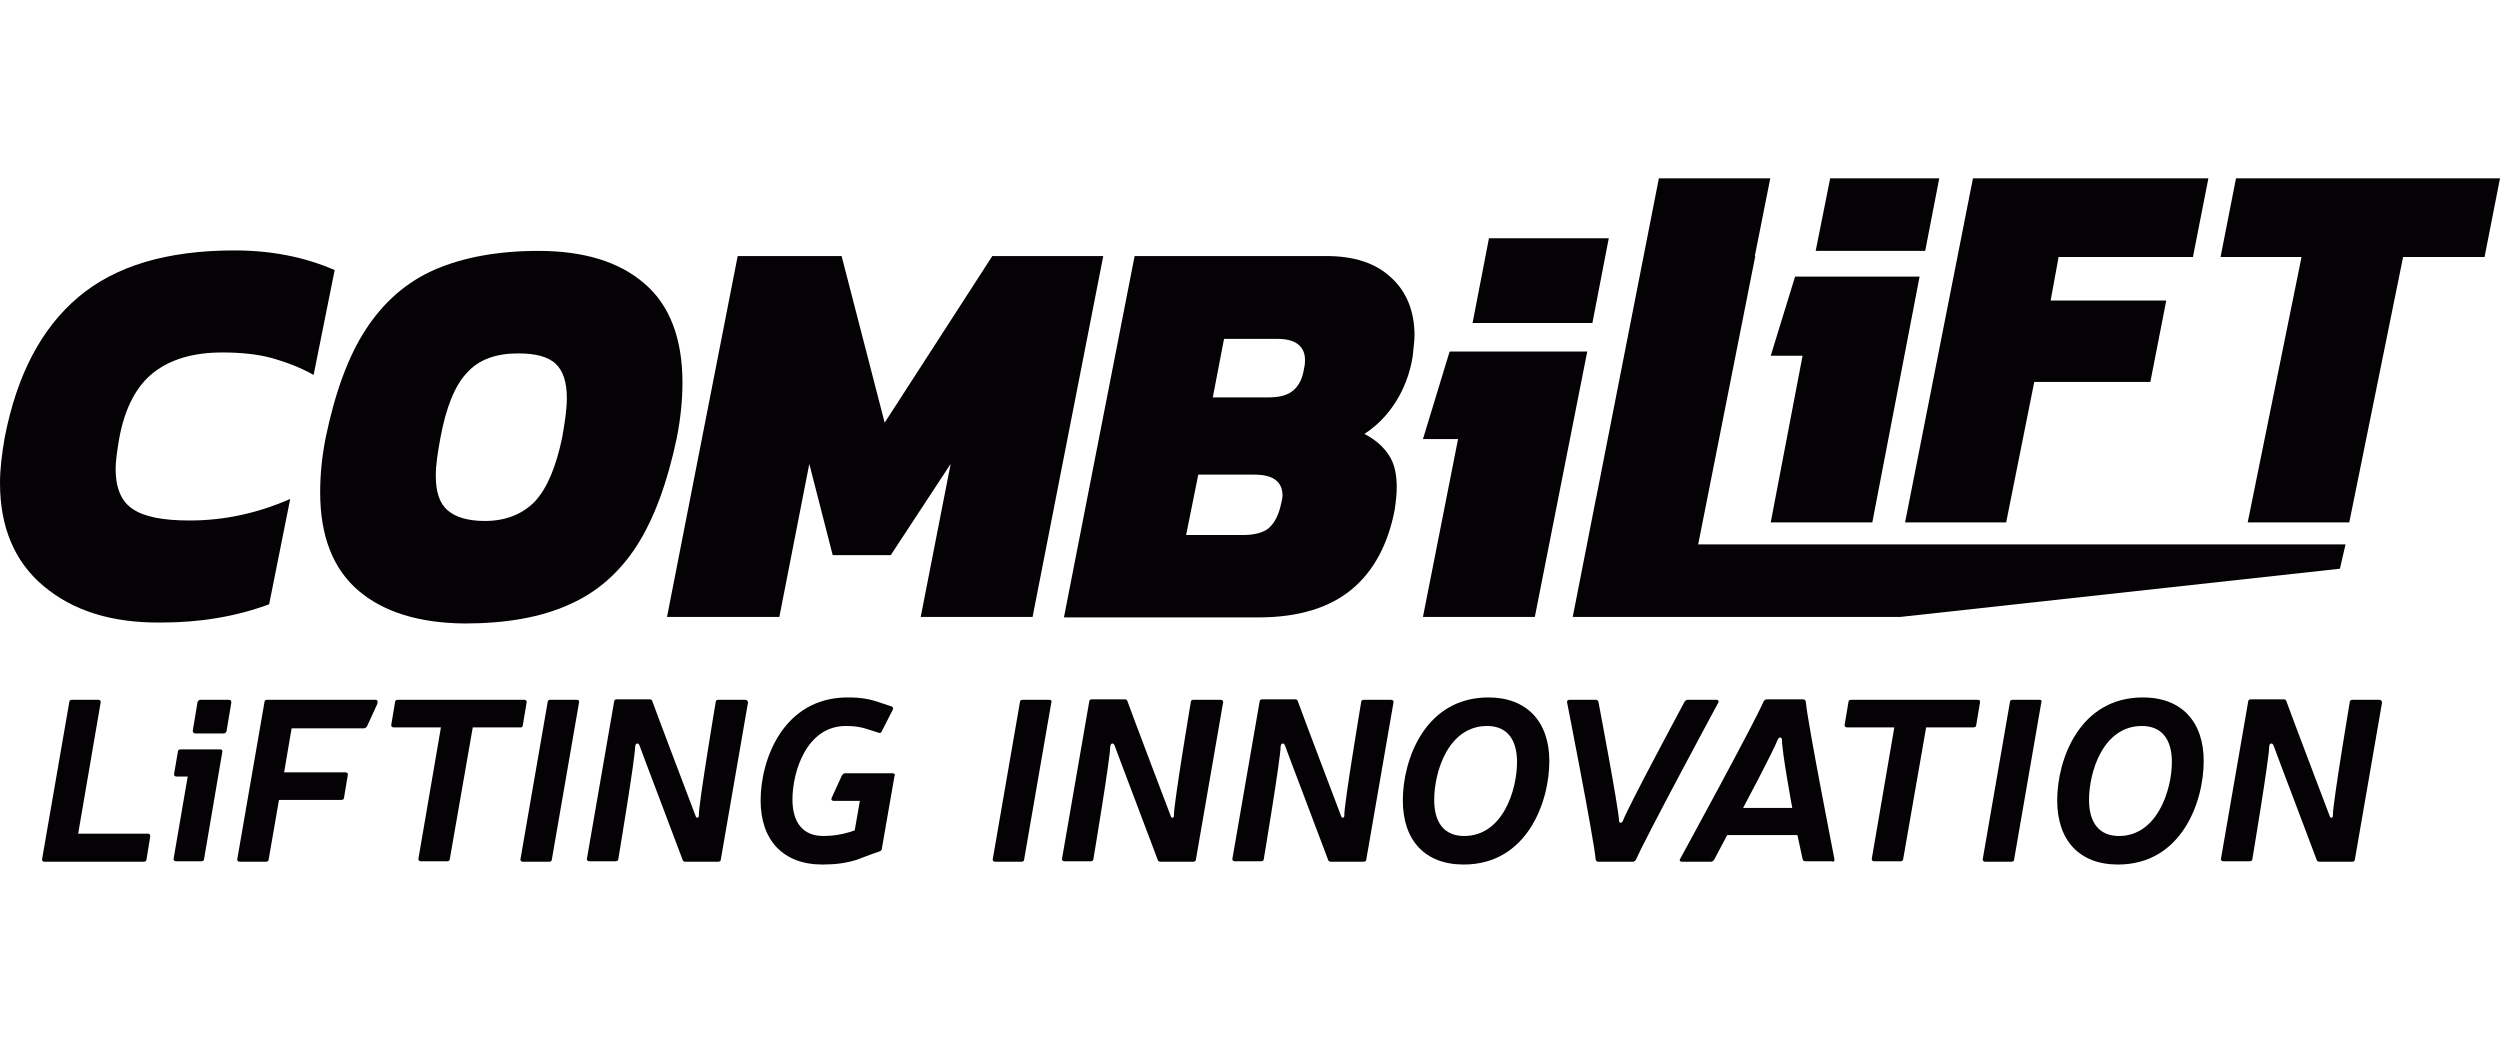
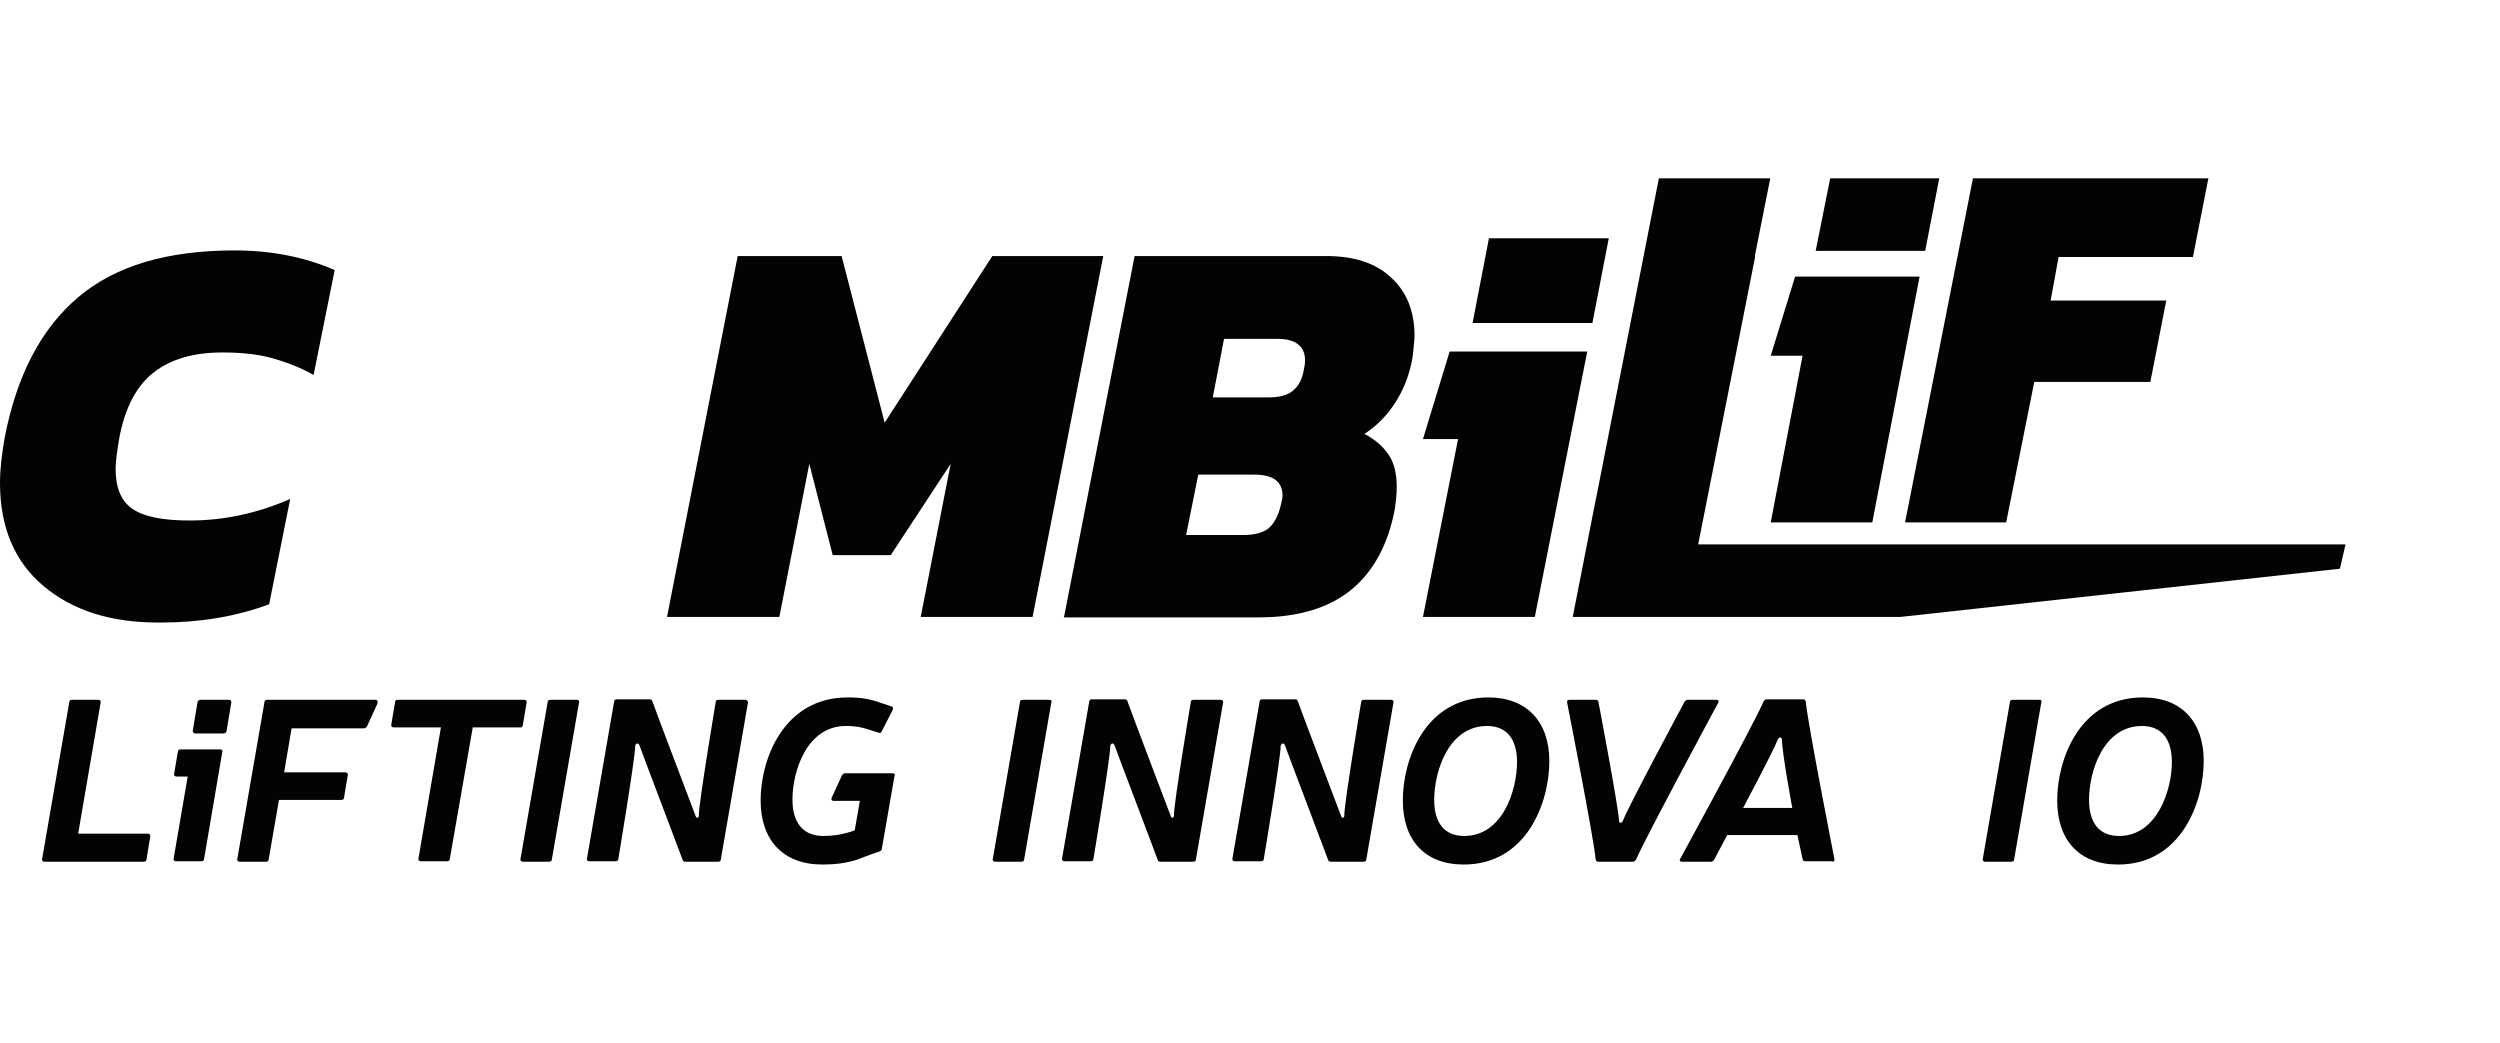
<svg xmlns="http://www.w3.org/2000/svg" xmlns:xlink="http://www.w3.org/1999/xlink" version="1.1" x="0px" y="0px" viewBox="0 0 534.1 222.9" style="enable-background:new 0 0 534.1 222.9;" xml:space="preserve">
  <style type="text/css"> .st0{fill:#040204;} .st1{display:none;} .st2{display:inline;} .st3{display:none;fill:#040204;} .st4{fill:none;} .st5{clip-path:url(#SVGID_00000088102141802680826310000005927476289720377275_);fill-rule:evenodd;clip-rule:evenodd;fill:#231F20;} .st6{fill-rule:evenodd;clip-rule:evenodd;fill:#040204;} </style>
  <g id="layer">
    <g>
      <path class="st0" d="M9.3,125.2c-6.2-5.2-9.3-12.6-9.3-22c0-3,0.4-6.2,1-9.7c2.6-13.4,7.8-23.3,15.7-30s19-10,33.4-10 c7.8,0,15,1.4,21.4,4.2l-4.5,22.4c-3-1.7-6.1-2.8-8.9-3.6c-2.9-0.8-6.5-1.2-10.6-1.2c-6.1,0-11,1.4-14.7,4.3 c-3.6,2.8-6.1,7.5-7.3,13.9c-0.5,2.9-0.8,5.2-0.8,6.7c0,4,1.2,6.9,3.6,8.5c2.4,1.7,6.5,2.5,12.2,2.5c7.3,0,14.4-1.5,21.5-4.6 l-4.5,22.5c-7.3,2.7-15,3.9-23.1,3.9C23.9,133.1,15.6,130.5,9.3,125.2" />
-       <path class="st0" d="M76.6,126.2c-5.4-4.6-8.2-11.6-8.2-21c0-3.9,0.4-7.8,1.2-11.8c2-9.6,4.8-17.3,8.6-23.1 c3.8-5.8,8.7-10.1,14.7-12.7s13.4-4,22.1-4c9.7,0,17.3,2.3,22.7,7c5.4,4.6,8.1,11.8,8.1,21.1c0,3.8-0.4,7.7-1.2,11.8 c-2,9.5-4.8,17.2-8.5,23s-8.6,10.1-14.6,12.7c-6,2.7-13.4,4-22.3,4C89.6,133.1,82,130.8,76.6,126.2 M114.3,107.1 c2.6-2.8,4.5-7.4,5.8-13.6c0.6-3.4,1-6.1,1-8.4c0-3.5-0.8-5.9-2.4-7.4c-1.6-1.5-4.3-2.2-8-2.2c-4.7,0-8.4,1.3-10.9,4.1 c-2.6,2.7-4.5,7.4-5.7,13.9c-0.6,3.2-1,5.9-1,8.1c0,3.5,0.8,5.9,2.5,7.4c1.7,1.5,4.4,2.3,8,2.3 C108.1,111.3,111.7,109.8,114.3,107.1" />
      <polygon class="st0" points="157.6,54.7 179.8,54.7 189,90.3 212,54.7 235.7,54.7 220.6,131.8 196.7,131.8 203.1,99.1 190.3,118.6 177.9,118.6 172.9,99.1 166.5,131.8 142.5,131.8 " />
      <path class="st0" d="M242.4,54.7h40.9c6,0,10.6,1.5,13.9,4.6c3.3,3,5,7.2,5,12.4c0,1-0.2,2.5-0.4,4.5c-0.6,3.7-1.9,7-3.7,9.8 c-1.8,2.8-4,5-6.6,6.7c2.3,1.2,4,2.7,5.2,4.5c1.2,1.8,1.7,4.1,1.7,6.9c0,1.6-0.2,3.1-0.4,4.6c-1.4,7.5-4.5,13.3-9.2,17.2 c-4.7,3.9-11.3,6-19.9,6h-41.6L242.4,54.7z M265.6,114.3c2.4,0,4.3-0.5,5.5-1.5c1.2-1.1,2.1-2.8,2.6-5.2c0.2-0.8,0.3-1.3,0.3-1.7 c0-3-2-4.5-6-4.5h-12l-2.6,12.9H265.6z M271,84.9c2.4,0,4.2-0.5,5.3-1.5c1.2-1,2-2.6,2.3-4.7c0.2-0.8,0.2-1.4,0.2-1.8 c0-2.9-2-4.5-5.8-4.5h-11.5l-2.4,12.5H271z" />
      <path class="st0" d="M311.5,93.8H304l5.7-18.7h29.4l-11.2,56.7H304L311.5,93.8z M318.1,50.9h25.6L340.2,69h-25.6L318.1,50.9z" />
      <polygon class="st0" points="375,54.7 374.9,54.7 378.2,38.1 354.4,38.1 341,106.4 341,106.3 336,131.8 406,131.8 499.9,121.5 501.1,116.3 362.8,116.3 " />
-       <polygon class="st0" points="477.7,38.1 474.4,54.9 491.7,54.9 480.2,111.6 501.9,111.6 513.4,54.9 530.8,54.9 534.1,38.1 " />
      <polygon class="st0" points="400,111.6 410.1,59.1 383.5,59.1 378.3,76 385.1,76 378.3,111.6 " />
      <polygon class="st0" points="411.3,53.6 414.3,38.1 391,38.1 387.9,53.6 " />
      <polygon class="st0" points="428.6,111.6 434.6,81.6 459.4,81.6 462.8,64.2 438.1,64.2 439.8,54.9 468.5,54.9 471.8,38.1 421.5,38.1 407,111.6 " />
      <path class="st0" d="M123.2,149.5h-5.6c-0.4,0-0.6,0.2-0.6,0.5l-5.8,33.5c-0.1,0.4,0.2,0.6,0.5,0.6h5.6c0.4,0,0.6-0.2,0.6-0.5 l5.8-33.5C123.8,149.7,123.6,149.5,123.2,149.5 M111.7,154.9l0.8-4.8c0.1-0.4-0.2-0.6-0.5-0.6H85c-0.4,0-0.6,0.2-0.6,0.5l-0.8,4.8 c-0.1,0.4,0.2,0.6,0.5,0.6h10.1l-4.8,28c-0.1,0.4,0.2,0.6,0.5,0.6h5.6c0.4,0,0.6-0.2,0.6-0.5l4.9-28.1h10.1 C111.4,155.5,111.7,155.2,111.7,154.9 M48.9,149.5h-6c-0.4,0-0.6,0.2-0.7,0.5l-1,6c-0.1,0.4,0.2,0.7,0.5,0.7h6 c0.4,0,0.6-0.2,0.7-0.5l1-6C49.5,149.8,49.3,149.5,48.9,149.5 M47.1,160.1h-8.5c-0.4,0-0.6,0.2-0.6,0.5l-0.8,4.7 c-0.1,0.4,0.2,0.6,0.5,0.6h2.4l-3,17.5c-0.1,0.4,0.2,0.6,0.5,0.6H43c0.4,0,0.6-0.2,0.6-0.5l3.9-22.9 C47.6,160.4,47.4,160.1,47.1,160.1 M159.2,149.5h-5.7c-0.4,0-0.6,0.2-0.6,0.5c0,0-3.6,21.5-3.6,24.1c0.1,0.6-0.5,0.9-0.7,0.2 c0,0-8.7-22.9-9.2-24.4c-0.1-0.4-0.3-0.5-0.7-0.5h-6.9c-0.4,0-0.6,0.2-0.6,0.5l-5.8,33.5c-0.1,0.4,0.2,0.6,0.5,0.6h5.6 c0.4,0,0.6-0.2,0.6-0.5c0,0,3.6-21.5,3.6-24.1c0.1-0.6,0.6-0.8,0.9-0.2c0.4,1.2,8.6,22.7,9.2,24.4c0.1,0.4,0.3,0.5,0.7,0.5h6.9 c0.4,0,0.6-0.2,0.6-0.5l5.8-33.5C159.8,149.7,159.5,149.5,159.2,149.5 M80.2,149.5H57.1c-0.4,0-0.6,0.2-0.6,0.5l-5.8,33.5 c-0.1,0.4,0.2,0.6,0.5,0.6h5.6c0.4,0,0.6-0.2,0.6-0.5l2.2-12.7h13.3c0.4,0,0.6-0.2,0.6-0.5l0.8-4.8c0.1-0.4-0.2-0.6-0.5-0.6H60.7 l1.6-9.4h15.4c0.4,0,0.5-0.2,0.7-0.4l2.2-4.8C80.8,149.8,80.6,149.5,80.2,149.5 M31.6,178.1H16.7l4.8-28c0.1-0.4-0.2-0.6-0.5-0.6 h-5.6c-0.4,0-0.6,0.2-0.6,0.5L9,183.5c-0.1,0.4,0.2,0.6,0.5,0.6h21.2c0.4,0,0.6-0.2,0.6-0.5l0.8-4.9 C32.1,178.4,32,178.1,31.6,178.1 M190.7,165.2h-10.1c-0.4,0-0.5,0.2-0.7,0.4l-2.2,4.8c-0.2,0.4,0,0.7,0.4,0.7h5.6l-1.1,6.3 l-1.2,0.4c-1.7,0.5-3.4,0.8-5.5,0.8c-4.3,0-6.6-2.8-6.6-7.8c0-5.9,3-15.7,11.4-15.7c1.9,0,3.3,0.2,5,0.8l1.9,0.6 c0.4,0.2,0.6,0.1,0.8-0.3l2.3-4.5c0.2-0.4,0.1-0.7-0.3-0.8l-2.1-0.7c-2.5-0.9-4.4-1.2-7.2-1.2c-13.7,0-18.6,13.2-18.6,22 c0,8.5,4.8,13.7,13.2,13.7c2.8,0,5-0.3,7.3-1l2.9-1.1l2-0.7c0.3-0.1,0.5-0.3,0.5-0.6l2.7-15.5 C191.3,165.5,191.1,165.2,190.7,165.2" />
      <path class="st0" d="M391.9,183.5c0,0-5.7-29-6.1-33.5c0-0.4-0.3-0.6-0.6-0.6h-7.7c-0.4,0-0.5,0.2-0.7,0.4 c-1.9,4.5-17.8,33.6-17.8,33.6c-0.3,0.4-0.1,0.7,0.4,0.7h6.1c0.4,0,0.5-0.2,0.7-0.4l2.8-5.3h15l1.1,5.1c0.1,0.4,0.3,0.5,0.6,0.5 h5.6C391.8,184.2,392,183.9,391.9,183.5 M372.4,172.6c0,0,6.3-11.8,7.4-14.6c0.3-0.6,0.8-0.6,0.9,0c0,2.8,2.2,14.6,2.2,14.6H372.4 z" />
      <path class="st0" d="M457.8,149c-13.5,0-18.3,13.2-18.3,22c0,8.5,4.7,13.7,13,13.7c13.5,0,18.3-13.3,18.3-22.1 C470.8,154.2,466.1,149,457.8,149 M452.7,178.6c-4.2,0-6.4-2.8-6.4-7.7c0-6,3-15.8,11.3-15.8c4.2,0,6.4,2.8,6.4,7.7 C464,168.7,460.9,178.6,452.7,178.6" />
-       <path class="st0" d="M422.5,149.5h-27c-0.4,0-0.6,0.2-0.6,0.5l-0.8,4.8c-0.1,0.4,0.2,0.6,0.5,0.6h10.1l-4.8,28 c-0.1,0.4,0.2,0.6,0.5,0.6h5.6c0.4,0,0.6-0.2,0.6-0.5l4.9-28.1h10.1c0.4,0,0.6-0.2,0.6-0.5l0.8-4.8 C423.1,149.7,422.9,149.5,422.5,149.5" />
      <path class="st0" d="M435.6,149.5H430c-0.4,0-0.6,0.2-0.6,0.5l-5.8,33.5c-0.1,0.4,0.2,0.6,0.5,0.6h5.6c0.4,0,0.6-0.2,0.6-0.5 l5.8-33.5C436.3,149.7,436.1,149.5,435.6,149.5" />
-       <path class="st0" d="M508.3,149.5h-5.7c-0.4,0-0.6,0.2-0.6,0.5c0,0-3.6,21.5-3.6,24.1c0.1,0.6-0.5,0.9-0.7,0.2 c0,0-8.7-22.9-9.2-24.4c-0.1-0.4-0.3-0.5-0.7-0.5h-6.9c-0.4,0-0.6,0.2-0.6,0.5l-5.8,33.5c-0.1,0.4,0.2,0.6,0.5,0.6h5.6 c0.4,0,0.6-0.2,0.6-0.5c0,0,3.6-21.5,3.6-24.1c0.1-0.6,0.6-0.8,0.9-0.2c0.4,1.2,8.6,22.7,9.2,24.4c0.1,0.4,0.3,0.5,0.7,0.5h6.9 c0.4,0,0.6-0.2,0.6-0.5l5.8-33.5C508.9,149.7,508.6,149.5,508.3,149.5" />
      <path class="st0" d="M224.1,149.5h-5.6c-0.4,0-0.6,0.2-0.6,0.5l-5.8,33.5c-0.1,0.4,0.2,0.6,0.5,0.6h5.6c0.4,0,0.6-0.2,0.6-0.5 l5.8-33.5C224.8,149.7,224.5,149.5,224.1,149.5" />
      <path class="st0" d="M260.7,149.5H255c-0.4,0-0.6,0.2-0.6,0.5c0,0-3.6,21.5-3.6,24.1c0.1,0.6-0.5,0.9-0.7,0.2 c0,0-8.7-22.9-9.2-24.4c-0.1-0.4-0.3-0.5-0.7-0.5h-6.9c-0.4,0-0.6,0.2-0.6,0.5l-5.8,33.5c-0.1,0.4,0.2,0.6,0.5,0.6h5.6 c0.4,0,0.6-0.2,0.6-0.5c0,0,3.6-21.5,3.6-24.1c0.1-0.6,0.6-0.8,0.9-0.2c0.4,1.2,8.6,22.7,9.2,24.4c0.1,0.4,0.3,0.5,0.7,0.5h6.9 c0.4,0,0.6-0.2,0.6-0.5l5.8-33.5C261.4,149.7,261.1,149.5,260.7,149.5" />
      <path class="st0" d="M318,149c-13.5,0-18.3,13.2-18.3,22c0,8.5,4.7,13.7,13,13.7c13.5,0,18.3-13.3,18.3-22.1 C331,154.2,326.2,149,318,149 M312.8,178.6c-4.2,0-6.4-2.8-6.4-7.7c0-6,3-15.8,11.3-15.8c4.2,0,6.4,2.8,6.4,7.7 C324.1,168.7,321.1,178.6,312.8,178.6" />
      <path class="st0" d="M366.7,149.5h-6.1c-0.4,0-0.5,0.2-0.7,0.4c0,0-12.2,22.7-13.2,25.5c-0.2,0.5-0.8,0.5-0.8,0 c-0.1-2.8-4.4-25.4-4.4-25.4c-0.1-0.4-0.3-0.5-0.6-0.5h-5.6c-0.4,0-0.6,0.3-0.5,0.6c0,0,5.7,29,6.1,33.5c0.1,0.4,0.3,0.5,0.6,0.5 h7.3c0.4,0,0.5-0.2,0.7-0.4c1.9-4.5,17.6-33.6,17.6-33.6C367.3,149.8,367.1,149.5,366.7,149.5" />
      <path class="st0" d="M297.1,149.5h-5.7c-0.4,0-0.6,0.2-0.6,0.5c0,0-3.6,21.5-3.6,24.1c0.1,0.6-0.5,0.9-0.7,0.2 c0,0-8.7-22.9-9.2-24.4c-0.1-0.4-0.3-0.5-0.7-0.5h-6.9c-0.4,0-0.6,0.2-0.6,0.5l-5.8,33.5c-0.1,0.4,0.2,0.6,0.5,0.6h5.6 c0.4,0,0.6-0.2,0.6-0.5c0,0,3.6-21.5,3.6-24.1c0.1-0.6,0.6-0.8,0.9-0.2c0.4,1.2,8.6,22.7,9.2,24.4c0.1,0.4,0.3,0.5,0.7,0.5h6.9 c0.4,0,0.6-0.2,0.6-0.5l5.8-33.5C297.8,149.7,297.5,149.5,297.1,149.5" />
    </g>
  </g>
  <g id="Layer_1" class="st1">
    <g id="_x36_bnASx.tif" class="st2">
      <g>
        <path class="st3" d="M489.4,121.6c0,33.8,0,67.7,0,101.5c-149,0-298,0-446.9,0c0-74.4,0-148.8,0-223.1c38.9,0,77.8,0,116.8,0 c-1.2,6.1-2.4,12.2-3.6,18.4c9.2,0,18,0,27,0c1.2-6.2,2.4-12.3,3.7-18.4c101,0,202,0,303.1,0c0,37.5,0,74.9,0,112.4 c-0.2-0.5-0.5-1-0.6-1.6c-1.5-6.9-5.4-11.8-12-14.2c-2.9-1-6.1-1.6-9.1-1.7c-13.2-0.2-26.4-0.1-39.6-0.1c-0.2,0-0.4,0-0.7,0 c-0.9-0.1-1.2,0.2-1.3,1.2c-0.5,3-1.1,6-1.7,8.9c-1.1,5.3-2.1,10.5-3.2,15.8c-0.9,4.7-1.9,9.4-2.9,14.1c-1,5.2-2.1,10.3-3.1,15.5 c-0.9,4.7-1.9,9.5-2.9,14.2c-0.6,3.1-1.2,6.2-1.8,9.4c8.5,0,16.7,0,24.9,0c0.2-0.7,0.3-1.3,0.5-1.9c1.1-5.2,2.1-10.4,3.2-15.6 c0.3-1.3,0.3-3.1,1.1-3.6c0.9-0.6,2.6-0.2,4-0.2c0.1,0,0.2,0,0.3,0c0.7,0.5,1.5,0.8,2,1.5c0.8,1.1,1.3,2.4,1.9,3.7 c2.5,5.4,5,10.8,7.4,16.2c8.7,0,17.2,0,25.8,0c0.1-0.1,0.2-0.1,0.3-0.2c-0.1-0.2-0.2-0.3-0.3-0.5c-3.7-8.6-7.3-17.3-11-26 c0,0,0.2-0.1,0.4-0.3c0.3-0.2,0.5-0.4,0.8-0.5c7.7-4.4,13.1-10.6,15.6-19.2C488.3,125.5,488.8,123.5,489.4,121.6z M129.5,173.9 c8.5,0,17,0,25.6,0c0.6,0,1.4-0.5,1.7-1.1c2.2-3.8,4.3-7.6,6.4-11.5c1.1-2.1,2.4-3.7,5.1-3.1c0.8,0.2,1.8,0,2.6,0 c4.8,0,9.5,0,14.3,0c0.9,5.3,1.8,10.5,2.7,15.6c8.5,0,16.7,0,25.1,0c-4.4-26.4-8.7-52.6-13-78.9c-12.9,0-25.6,0-38.4,0 c-2,6.4-3.9,12.8-6,19.4c2.5,0,4.7,0,7,0c-1.4,2.6-2.7,4.9-4,7.2c-2.1,3.8-4.3,7.6-6.4,11.4c-2.1,3.8-4.3,7.5-6.4,11.3 c-2.2,3.9-4.4,7.7-6.6,11.6c-1.8,3.2-3.7,6.5-5.5,9.7c-1.5,2.6-2.9,5.3-4.3,8c-0.1,0.1-0.1,0.2-0.2,0.2 C129.4,173.9,129.5,173.9,129.5,173.9z M46.5,173.7c0.1,0.1,0.2,0.2,0.3,0.3c8.2,0,16.4,0,24.6,0c2.2-10.9,4.4-21.7,6.6-32.5 c0.5,0.9,0.9,1.8,1.1,2.7c1.3,5,2.5,10,3.7,14.9c0.2,1,0.6,1.4,1.8,1.4c3.6-0.1,7.3,0,10.9-0.1c0.5,0,1.2-0.4,1.5-0.8 c2.2-3.2,4.3-6.4,6.5-9.6c1.8-2.7,3.5-5.4,5.3-8c0.2,0.1,0.4,0.1,0.5,0.2c-2.1,10.6-4.2,21.1-6.3,31.7c8.4,0,16.8,0,25.1,0 c5.3-26.3,10.5-52.6,15.8-78.8c-0.3-0.1-0.5-0.1-0.6-0.1c-7.7,0-15.5,0-23.2,0c-0.5,0-1.3,0.4-1.6,0.9 c-5.3,7.9-10.6,15.9-15.9,23.9c-2.4,3.7-4.9,7.4-7.4,11.3c-0.2-0.6-0.4-1-0.5-1.4c-3-11.1-6-22.3-8.9-33.4 c-0.3-1-0.6-1.3-1.6-1.3c-4.2,0.1-8.4,0-12.5,0c-3.2,0-6.4,0-9.5,0c-0.6,2.8-1.1,5.5-1.7,8.2c-1,5.2-2.1,10.4-3.1,15.6 c-1.1,5.3-2.2,10.5-3.2,15.8c-1,5.2-2,10.3-3.1,15.5c-0.9,4.7-1.9,9.4-2.8,14.1C47.6,167.3,47.1,170.5,46.5,173.7z M93.9,23 C82.6,43,71.5,62.8,60.3,82.7c0.6,0.1,0.7,0.2,0.9,0.2c8.4,0,16.7,0,25.1,0c0.6,0,1.3-0.5,1.6-1c2.8-4.8,5.4-9.7,8.1-14.5 c6.8,0,13.5,0,20.3,0c0.2,1.1,0.3,2.1,0.5,3.1c0.6,3.6,1.4,7.1,1.9,10.7c0.2,1.4,0.6,1.8,2,1.8c7.4-0.1,14.7,0,22.1,0 c0.4,0,0.8-0.1,1.4-0.1c-4.3-26.3-8.7-52.5-13-78.8c-13,0-26,0-39,0c-2,6.4-3.9,12.6-5.9,19.1C88.9,23,91.3,23,93.9,23z M367.4,33.3c-9.7,0-19.2,0-28.9,0c0.6-2.9,1.3-5.6,1.7-8.3c0.2-1.2,0.6-1.6,1.8-1.6c10,0,20,0,30,0c0.6,0,1.2,0,1.7,0 c1.3-6.6,2.5-13,3.8-19.5c-19.6,0-39,0-58.3,0c-5.3,26.3-10.5,52.6-15.8,78.9c19.7,0,39.1,0,58.4,0c1.3-6.5,2.5-12.9,3.8-19.5 c-11,0-22,0-33.2,0c0.6-2.8,1.5-5.4,1.7-8c0.2-1.8,0.9-1.8,2.3-1.8c8.5,0,17,0,25.6,0c1,0,1.5-0.1,1.7-1.4 c0.5-3.1,1.3-6.1,1.9-9.1C366.2,39.9,366.8,36.7,367.4,33.3z M404.8,173.9c1.3-6.5,2.5-13,3.9-19.6c-11.1,0-22,0-33.2,0 c0.7-3.3,1.3-6.4,2-9.8c9.6,0,19.3,0,29,0c1.3-6.8,2.6-13.3,4-20.1c-9.7,0-19.2,0-28.9,0c0.7-3.2,1.2-6.2,2-9.1 c0.1-0.4,0.9-0.8,1.4-0.8c3.6-0.1,7.3,0,10.9,0c7,0,14,0,21.1,0c1.3-6.5,2.6-12.9,3.8-19.4c-19.7,0-39.1,0-58.4,0 c-5.3,26.3-10.5,52.6-15.8,78.9C366.1,173.9,385.4,173.9,404.8,173.9z M285.3,97.1c-4.9-1-9.6-2.2-14.3-2.8 c-4.3-0.5-8.7-0.3-13.1-0.4c-5.1-0.1-10,0.8-14.8,2.3c-5.3,1.6-9.6,4.5-12.9,9c-2.5,3.4-4,7.3-5,11.5c-1,3.9-1.5,7.8-0.6,11.6 c1.3,5.4,4.8,9.3,9.8,11.6c4.9,2.3,10.1,4.2,15.1,6.3c1.5,0.6,3.1,1.3,3.4,3.1c0.4,2.1-0.7,3.8-2.6,4.6c-2,0.8-4.2,1.4-6.3,1.5 c-6.3,0.4-12.3-1.1-18.1-3.3c-2.1-0.8-4.2-1.8-6.4-2.7c-1.4,6.7-2.8,13.3-4.1,19.9c-0.1,0.3,0.3,0.8,0.6,1 c1.1,0.6,2.3,1.2,3.5,1.7c5.8,2.1,12,3,18.1,3.2c4.1,0.2,8.3-0.2,12.4-0.6c5.7-0.5,11.1-2.1,16-5.1c4.8-3,8.6-7,10.7-12.2 c1.2-2.9,1.8-6,2.4-9.1c0.8-4.1,0.5-8.2-1.2-12.1c-2.9-6.6-8.9-9.4-15.3-11.5c-3.3-1.1-6.7-2.3-9.9-3.5c-1.2-0.5-2-1.4-1.9-2.9 c0-1.4,0.6-2.5,1.9-2.9c2.5-0.7,5-1.4,7.5-1.5c5.5-0.3,10.8,0.5,15.9,2.5c1.7,0.7,3.4,1.2,5.2,1.8 C282.5,111.1,283.9,104.3,285.3,97.1z M246.6,6.1c-4.4-0.8-8.7-1.7-13.1-2.4c-5.2-0.8-10.4-1.2-15.7-0.7c-4.2,0.4-8.3,0.9-12.4,2 c-5.5,1.6-10.4,4.2-13.6,8.9c-4.7,6.8-7.1,14.3-6,22.7c0.6,4.2,2.8,7.2,5.8,9.8c3.7,3.2,8.2,4.8,12.7,6.5c2.8,1,5.6,2.3,8.3,3.6 c1.3,0.6,1.8,1.8,1.4,3.5c-0.5,2.8-2.6,3.5-4.7,4.1c-3.1,0.8-6.3,1.1-9.5,0.4c-4.3-1-8.6-1.9-12.8-3c-2.2-0.6-4.2-1.7-6.3-2.6 c-0.2,0.7-0.4,1.2-0.5,1.7c-1.1,5.7-2.1,11.3-3.4,16.9c-0.4,1.8,0.3,2.4,1.4,2.8c5.3,2.4,11,3.5,16.8,3.9c5,0.3,10.1,0,15.1-0.3 c5.4-0.3,10.6-1.8,15.4-4.3c6.1-3.3,10.6-8.1,13-14.6c1-2.7,1.3-5.6,1.8-8.5c0.9-4.5,0.1-8.7-2.1-12.7c-2.7-4.9-7.3-7.4-12.3-9.3 c-3.8-1.4-7.7-2.7-11.5-4c-1.6-0.5-2.6-1.5-2.5-3.3c0-1.9,1.2-2.8,2.7-3.3c4.3-1.4,8.6-1.1,13.1-0.7c4.8,0.4,9.2,1.9,13.6,3.7 c0.4,0.2,0.8,0.2,1.2,0.2C243.9,20,245.2,13.3,246.6,6.1z M357.1,95c-21.8,0-43.5,0-65.2,0c-1.3,6.4-2.5,12.7-3.9,19.3 c6.9,0,13.4,0,20,0c-4,20-8,39.8-12,59.7c8.3,0,16.4,0,24.4,0c0.4,0,1-0.6,1.1-1c0.4-1.8,0.7-3.7,1-5.5 c1.2-5.8,2.4-11.5,3.5-17.3c1.3-6.3,2.5-12.6,3.7-18.9c1.1-5.6,2.3-11.2,3.4-16.9c0.7,0,1.3,0,1.9,0c5.6,0,11.2,0,16.8,0 c0.5,0,1.4-0.5,1.6-0.9c0.4-1.2,0.5-2.5,0.7-3.8C355.1,104.7,356.1,99.9,357.1,95z M281.6,3.9c-0.6,0-1.2,0-1.8,0 c-7,0-14.1,0-21.1,0c-1.6,0-2.6,0.2-2.5,2.1c0,0.7-0.4,1.3-0.5,2c-1.1,5.7-2.3,11.4-3.4,17.1c-1.1,5.8-2.2,11.5-3.4,17.3 c-1.2,5.7-2.3,11.5-3.5,17.2c-1.1,5.3-2.2,10.6-3.2,15.9c-0.5,2.4-0.9,4.8-1.3,7.2c19.2,0,38.2,0,57.1,0c1.3-6.7,2.6-13.3,4-20.2 c-10.8,0-21.3,0-32.1,0C273.7,43,277.6,23.5,281.6,3.9z M169.6,82.9c3.9-19.4,7.8-38.8,11.6-58.2c-10.4,0-20.6,0-30.9,0 c-2,6.4-3.9,12.8-6,19.4c2.9,0,5.4,0,7.8,0c-2.6,12.9-5.1,25.8-7.7,38.7C153.1,82.9,161.3,82.9,169.6,82.9z M472,214.1 c-0.3-0.5-0.6-0.8-0.7-1.2c-2.2-5.8-4.3-11.6-6.5-17.5c-1.4-3.7-1.4-3.7-5.3-3.7c-0.8,0-1.6-0.1-2.3,0c-0.4,0.1-1,0.4-1.1,0.7 c-0.7,3.8-1.4,7.5-2,11.3c-0.7,4.2-1.4,8.4-2.1,12.6c-0.3,1.9-0.6,3.8-0.9,5.9c2.2,0,4,0,6.1,0c1.1-7.3,2.3-14.7,3.5-22.3 c0.4,0.5,0.6,0.8,0.7,1c2.5,6.7,4.9,13.5,7.4,20.2c0.2,0.5,0.9,1.1,1.4,1.2c1.7,0.1,3.5,0.1,5.3,0c0.4,0,1-0.5,1.1-0.9 c0.7-4,1.3-7.9,2-11.9c0.7-4.3,1.5-8.5,2.3-12.8c0.3-1.6,0.5-3.2,0.8-5c-1.7,0-3.1,0.1-4.5,0c-1.3-0.1-1.9,0.2-1.8,1.7 c0.1,0.9-0.3,1.8-0.5,2.7c-0.5,3.2-1,6.3-1.4,9.5C472.8,208.4,472.4,211.2,472,214.1z M296.2,191.8c-1.9,0-3.4,0.1-4.9,0 c-1.1-0.1-1.4,0.4-1.5,1.4c-0.2,1.8-0.6,3.6-0.9,5.4c-0.5,3.2-0.9,6.3-1.4,9.5c-0.3,1.9-0.6,3.8-0.9,6.2 c-0.5-1.1-0.8-1.8-1.1-2.6c-2.4-6.3-4.7-12.5-7.1-18.8c-0.2-0.5-0.9-1-1.3-1c-1.7-0.1-3.5-0.1-5.3,0c-0.4,0-1,0.4-1.1,0.7 c-0.4,2-0.7,4.1-1,6.2c-0.6,3.5-1.1,7-1.7,10.4c-0.7,4-1.5,8-2.2,11.9c-0.2,0.9,0.1,1.5,1.2,1.4c1.5-0.1,3.1,0,4.8,0 c1.2-7.4,2.3-14.8,3.4-22.1c0.1,0,0.2,0,0.3-0.1c2.8,7.4,5.6,14.7,8.4,22.2c2.1,0,4.1,0,6.1,0c0.4,0,1-0.4,1-0.7 c0.6-3.4,1.1-6.8,1.7-10.2c0.6-3.5,1.3-7.1,1.9-10.6C295.2,198,295.7,195,296.2,191.8z M254.6,213.9c-0.2-0.3-0.4-0.6-0.5-0.9 c-2.5-6.7-5.1-13.3-7.6-20c-0.3-0.9-0.8-1.4-1.9-1.3c-1.5,0.1-3,0.1-4.4,0c-1-0.1-1.4,0.4-1.6,1.4c-0.3,2.3-0.8,4.6-1.2,6.9 c-0.6,3.4-1.2,6.7-1.8,10.1c-0.6,3.6-1.2,7.2-1.9,10.7c-0.2,1.2,0,1.7,1.2,1.6c0.5,0,1,0,1.5,0c2.9,0,3.1,0,3.6-2.7 c0.7-3.8,1.2-7.6,1.8-11.5c0.4-2.6,0.8-5.3,1.2-8.2c0.3,0.5,0.5,0.6,0.6,0.9c0.8,2,1.5,3.9,2.3,5.9c1.8,4.7,3.6,9.4,5.3,14.2 c0.4,1.1,0.9,1.6,2.2,1.5c1.5-0.1,3,0,4.4-0.1c0.4,0,1.2-0.5,1.2-0.9c0.6-3.1,1.1-6.2,1.7-9.3c0.9-4.8,1.7-9.6,2.6-14.4 c0.3-1.9,0.5-3.9,0.8-5.9c-2.2,0-4.1,0-6.1,0C256.9,199.2,255.8,206.5,254.6,213.9z M165.6,214.3c-0.3-0.5-0.4-0.7-0.5-0.9 c-2.6-6.8-5.2-13.7-7.9-20.5c-0.2-0.4-0.8-0.9-1.2-0.9c-1.7-0.1-3.4-0.1-5.1,0c-0.4,0-1.2,0.5-1.2,0.9c-0.8,4.5-1.6,9-2.4,13.6 c-0.6,3.5-1.3,7-1.9,10.5c-0.3,1.8-0.5,3.7-0.7,5.6c2.1,0,4,0,6,0c1.1-7.4,2.3-14.7,3.4-22c0.8,1.3,1.4,2.5,1.9,3.8 c2.1,5.7,4.1,11.5,6.3,17.1c0.2,0.5,1,1.1,1.6,1.1c1.6,0.2,3.3,0.1,4.9,0c0.4,0,1.1-0.5,1.2-0.9c0.8-4.6,1.6-9.2,2.4-13.8 c0.7-4.1,1.5-8.1,2.2-12.2c0.2-1.2,0.3-2.4,0.4-3.7c-1.8,0-3.4,0-5,0c-0.9,0-1.2,0.3-1.3,1.2c-0.2,1.8-0.5,3.6-0.8,5.4 c-0.5,3.2-1,6.4-1.5,9.7C166.2,210,165.9,212,165.6,214.3z M431.8,222.8c5.7,0.4,10.2-2.8,12.6-6.6c3-4.6,4.2-9.7,3.5-15.2 c-0.6-5.1-3.3-8.2-7.4-9.1c-5.3-1.2-10.3-0.5-14.2,3.5c-4.7,4.7-6.1,10.7-5.8,17.2c0.1,2.5,1,4.8,2.6,6.7 C425.4,222,428.4,223.1,431.8,222.8z M297.6,210.7c0.2,1.3,0.2,2.7,0.5,4c1,4,3.2,6.9,7.3,7.8c7.8,1.5,13.4-1,17.2-8 c2.4-4.4,3.1-9.2,2.4-14.2c-0.4-2.9-1.7-5.5-4.4-7.1c-2.4-1.4-5-1.8-7.8-1.7c-4.6,0.2-8.4,2.1-11.1,5.9 C299,201.4,297.6,205.8,297.6,210.7z M371.9,217.5c0.1,0.8,0.3,1.5,0.4,2.2c0.5,2.8,0.5,2.8,3.3,2.8c0.8,0,1.6,0.1,2.3-0.1 c0.4-0.1,0.9-0.8,0.9-1.1c-0.3-1.8-0.7-3.6-1.1-5.3c-0.7-3.8-1.5-7.7-2.1-11.5c-0.7-3.9-1.3-7.8-2-11.8c-0.1-0.3-0.6-0.8-1-0.8 c-2.1-0.1-4.2-0.1-6.3,0c-0.3,0-0.8,0.2-0.9,0.5c-1.9,3.7-3.8,7.5-5.8,11.2c-2.8,5.2-5.7,10.4-8.5,15.6c-0.5,1-0.9,2-1.4,3.1 c0.6,0,1,0,1.4,0.1c3.6,0.6,6.2-0.4,7.4-4.1c0.1-0.4,0.7-0.8,1.1-0.9C363.7,217.5,367.7,217.5,371.9,217.5z M192.8,205.7 c-0.7,1.7-1.4,3.4-2.2,5.2c2.1,0,3.7,0,5.4,0c-0.2,1.2-0.3,2.3-0.5,3.4c-0.2,1.3-0.3,2.5-2.1,2.6c-0.8,0-1.6,0.4-2.5,0.6 c-2.8,0.6-6.5-1.2-7-3.7c-1-4.6-0.3-9,2.4-12.9c1.3-1.8,2.9-3.6,5.4-3.8c2.4-0.2,4.8-0.3,7,0.8c0.4,0.2,1.3,0,1.5-0.3 c0.8-1.2,1.4-2.6,2.3-4.3c-2.5-0.6-4.8-1.6-7.2-1.8c-6.8-0.5-12.2,2.2-15.4,8.6c-2.2,4.4-3.1,9-2.3,13.9c0.7,4,3,7.1,7,8.3 c5.2,1.5,10.3,0.3,15.1-1.8c0.3-0.1,0.6-0.7,0.7-1.1c0.5-2.6,0.9-5.2,1.4-7.7c0.3-1.9,0.7-3.8,1-5.9 C199.4,205.7,196.2,205.7,192.8,205.7z M338.6,215.3c-0.3-1.8-0.4-3.2-0.7-4.6c-1.1-6-2.2-11.9-3.3-17.9 c-0.1-0.3-0.3-0.9-0.5-0.9c-1.9-0.1-3.8,0-5.6,0c1.9,10.4,3.8,20.5,5.6,30.6c2.1,0,4.1,0.1,6,0c0.5,0,1.3-0.5,1.5-1 c2.1-3.9,4.1-7.9,6.1-11.8c1.6-3.1,3.3-6.1,4.9-9.2c1.4-2.7,2.8-5.5,4.4-8.6c-2.2,0-4.1-0.1-6,0c-0.4,0-0.9,0.6-1.1,1 c-2.2,4.1-4.4,8.3-6.6,12.4C342,208.5,340.4,211.7,338.6,215.3z M88.2,205.4c0.4-2.6,0.8-4.9,1.2-7.2c0.1-0.8,0.7-1.1,1.5-1 c3.8,0.1,7.6,0,11.4,0c0.5,0,1.3-0.1,1.4-0.4c0.8-1.5,1.5-3.1,2.2-4.8c-7.3,0-14.3,0-21.6,0c-1.7,10.1-3.5,20.3-5.3,30.6 c1.7,0,3-0.1,4.3,0c1.5,0.2,2.1-0.5,2.2-1.8c0.1-1,0.2-1.9,0.4-2.9c0.4-2.4,0.9-4.7,1.4-7.2c4.1,0,8.1,0,12.1,0 c0.3-1.8,0.6-3.4,0.8-5.2C96.1,205.4,92.3,205.4,88.2,205.4z M117.4,197.1c-0.4,2.1-0.8,3.9-1.1,5.7c-1,6.1-1.9,12.2-3,18.3 c-0.2,1.2,0,1.3,1,1.3c1.3,0,2.5,0.1,3.8-0.1c0.4-0.1,1.1-0.6,1.2-1c0.6-2.8,1.1-5.7,1.6-8.5c0.8-4.8,1.7-9.5,2.4-14.3 c0.2-1,0.4-1.5,1.5-1.4c1.9,0.1,3.8-0.1,5.8,0c1.7,0.1,2.9,0,2.7-2.2c-0.1-0.6,0.1-1.3,0.3-1.9c0.5-1.1-0.1-1.2-0.9-1.2 c-7.6,0-15.2,0-22.7,0c-0.4,0-1,0.3-1.1,0.5c-0.3,1.5-0.5,3.1-0.8,4.8C111.2,197.1,114.2,197.1,117.4,197.1z M385.5,222.5 c1.9,0,3.5,0.1,5.1,0c0.4,0,1-0.6,1-1c0.9-5,1.8-9.9,2.7-14.9c0.6-3.1,1.1-6.2,1.7-9.4c2.8,0,5.4,0,8,0c0.5,0,1.3-0.2,1.4-0.5 c0.4-1.5,0.6-3.1,0.9-4.8c-8.2,0-16.2,0-24.1,0c-0.3,0-0.8,0.3-0.9,0.5c-0.3,1.5-0.5,3.1-0.7,4.8c3.1,0,6.1,0,9.3,0 C388.4,205.6,387,214,385.5,222.5z M42.5,222.3c6.8,0,13.2,0,19.7,0c0.3-1.7,0.6-3.4,0.9-5.4c-4.6,0-9,0-13.6,0 c1.4-8.5,2.9-16.7,4.3-25.1c-2.2,0-4.1,0-6.1,0C46,202,44.3,212.1,42.5,222.3z M232.1,191.8c-1.9,0-3.7-0.1-5.4,0 c-0.3,0-0.8,0.6-0.9,1c-0.7,4.2-1.3,8.3-2,12.5c-0.9,5.3-2,10.6-2.9,15.9c-0.1,0.3,0.5,1.1,0.9,1.1c1.4,0.1,2.9,0.1,4.3,0 c0.4,0,0.9-0.5,1-0.8c0.6-3.4,1.1-6.9,1.7-10.3c0.7-4.1,1.5-8.2,2.2-12.4C231.4,196.7,231.7,194.3,232.1,191.8z M137.6,191.8 c-0.2,1.1-0.3,2.1-0.5,3.1c-0.7,4-1.5,8-2.2,12.1c-0.8,4.7-1.5,9.5-2.4,14.2c-0.2,1.2,0.1,1.2,0.9,1.2c1.3,0,2.5,0,3.8,0 c0.9,0,1.3-0.2,1.4-1.2c0.4-2.3,0.9-4.6,1.3-7c0.7-4.2,1.4-8.5,2.2-12.7c0.5-2.9,0.9-5.8,1.5-8.7c0.2-0.9-0.1-1.1-0.9-1.1 C140.9,191.8,139.4,191.8,137.6,191.8z M412.5,222.5c0.8-4.4,1.6-8.6,2.4-12.9c1-5.5,1.9-11,2.8-16.5c0.2-0.9,0-1.2-0.9-1.3 c-1.4,0-2.8-0.1-4.1,0c-0.4,0-1,0.5-1.1,0.9c-0.3,1.3-0.5,2.7-0.7,4.1c-0.6,3.4-1.1,6.8-1.7,10.3c-0.8,4.7-1.7,9.3-2.6,14 c-0.2,0.9,0.2,1.4,1.3,1.4C409.3,222.4,410.8,222.5,412.5,222.5z M69.8,206.9c-0.9,4.8-1.8,9.5-2.6,14.3 c-0.2,0.8,0.1,1.4,1.1,1.3c1.5,0,3.1,0,4.8,0c1.2-7,2.4-14,3.6-21.1c-3,0-5.9,0-8.8,0c-0.1,0.7,0,1.3-0.1,1.8 C67,206.3,67,206.3,69.8,206.9z M74.1,198.4c3.9-0.1,2.8,0.6,3.6-3.1c0.1-0.3,0.2-0.5,0.3-0.7c0.7-2.8,0.7-2.8-2.2-2.8 c-0.1,0-0.2,0-0.3,0c-3.3,0-3.3,0-4,3.3C70.8,198.4,70.8,198.4,74.1,198.4z" />
        <path class="st0" d="M481.8,173.9c-8.6,0-17.1,0-25.8,0c-2.5-5.4-4.9-10.8-7.4-16.2c-0.6-1.3-1.1-2.6-1.9-3.7 c-0.4-0.6-1.3-1-2-1.5c-0.1-0.1-0.2,0-0.3,0c-1.4,0-3.1-0.5-4,0.2c-0.8,0.6-0.9,2.4-1.1,3.6c-1.1,5.2-2.1,10.4-3.2,15.6 c-0.1,0.6-0.3,1.2-0.5,1.9c-8.2,0-16.5,0-24.9,0c0.6-3.2,1.2-6.3,1.8-9.4c0.9-4.7,1.9-9.5,2.9-14.2c1-5.2,2-10.3,3.1-15.5 c0.9-4.7,1.9-9.4,2.9-14.1c1.1-5.3,2.1-10.5,3.2-15.8c0.6-3,1.3-5.9,1.7-8.9c0.1-1,0.4-1.2,1.3-1.2c0.2,0,0.4,0,0.7,0 c13.2,0,26.4-0.1,39.6,0.1c3.1,0,6.3,0.6,9.1,1.7c3.3,1.2,6.2,3.2,8.3,5.9c1,1.4,1.9,2.9,2.5,4.5c1.6,3.9,1.9,7.6,1.8,11.8 c0,0.9,0,1.8-0.2,2.7c-0.1,0.8-0.3,1.6-0.5,2.4c-1.3,4.8-2.9,9.4-5.9,13.4c-2.8,3.7-6.4,6.7-10.4,9.1c-0.1,0.1-0.3,0.1-0.4,0.2 c-0.3,0.2-0.5,0.4-0.8,0.5c-0.2,0.1-0.5,0.3-0.4,0.3c3.7,8.7,7.3,17.3,11,26C481.8,173.5,481.8,173.7,481.8,173.9z M444,131.9 c3.3,0,6.3,0,9.3,0c0.7,0,1.4,0.1,2-0.1c1.5-0.5,3-1.1,4.4-1.8c3-1.5,4.2-8.4,3.4-11.4c-0.4-1.5-1.3-2.4-2.8-2.5 c-4.1-0.3-8.3-0.4-12.4-0.6c-0.2,0-0.7,0.5-0.7,0.8c-0.5,2-0.9,4.1-1.3,6.1C445.3,125.5,444.7,128.6,444,131.9z" />
        <path class="st0" d="M186.2,0c-1.2,6.1-2.4,12.3-3.7,18.4c-8.9,0-17.8,0-27,0c1.2-6.2,2.4-12.3,3.6-18.4C168.2,0,177.2,0,186.2,0 z" />
        <path class="st0" d="M46.5,173.7c0.6-3.2,1.1-6.4,1.8-9.6c0.9-4.7,1.9-9.4,2.8-14.1c1-5.2,2-10.3,3.1-15.5 c1.1-5.3,2.1-10.5,3.2-15.8c1-5.2,2.1-10.4,3.1-15.6c0.5-2.7,1.1-5.4,1.7-8.2c3.1,0,6.3,0,9.5,0c4.2,0,8.4,0,12.5,0 c1,0,1.3,0.4,1.6,1.3c2.9,11.1,5.9,22.3,8.9,33.4c0.1,0.4,0.3,0.8,0.5,1.4c2.6-3.9,5-7.6,7.4-11.3c5.3-8,10.6-15.9,15.9-23.9 c0.3-0.4,1-0.9,1.6-0.9c7.7-0.1,15.5,0,23.2,0c0.2,0,0.3,0.1,0.6,0.1c-5.3,26.2-10.5,52.5-15.8,78.8c-8.3,0-16.7,0-25.1,0 c2.1-10.6,4.2-21.2,6.3-31.7c-0.2-0.1-0.4-0.1-0.5-0.2c-1.8,2.7-3.5,5.4-5.3,8c-2.1,3.2-4.3,6.4-6.5,9.6c-0.3,0.4-1,0.8-1.5,0.8 c-3.6,0.1-7.3,0-10.9,0.1c-1.1,0-1.5-0.4-1.8-1.4c-1.2-5-2.5-10-3.7-14.9c-0.2-0.9-0.5-1.8-1.1-2.7c-2.2,10.8-4.4,21.6-6.6,32.5 c-8.2,0-16.4,0-24.6,0C46.6,173.9,46.6,173.8,46.5,173.7z" />
        <path class="st0" d="M93.9,23c-2.6,0-5,0-7.7,0c2-6.4,3.9-12.7,5.9-19.1c13,0,26,0,39,0c4.3,26.3,8.7,52.5,13,78.8 c-0.5,0-0.9,0.1-1.4,0.1c-7.4,0-14.7,0-22.1,0c-1.4,0-1.8-0.5-2-1.8c-0.5-3.6-1.3-7.1-1.9-10.7c-0.2-1-0.3-2-0.5-3.1 c-6.8,0-13.5,0-20.3,0c-2.7,4.8-5.4,9.7-8.1,14.5c-0.3,0.5-1.1,1-1.6,1c-8.4,0.1-16.7,0-25.1,0c-0.2,0-0.3-0.1-0.9-0.2 C71.5,62.8,82.6,43,93.9,23z M113.6,29.8c-3.7,6.5-7.1,12.6-10.6,18.9c4.7,0,9.2,0,13.8,0C115.7,42.5,114.7,36.3,113.6,29.8z" />
        <path class="st0" d="M129.5,173.7c1.4-2.7,2.8-5.4,4.3-8c1.8-3.3,3.7-6.5,5.5-9.7c2.2-3.8,4.4-7.7,6.6-11.6 c2.1-3.8,4.3-7.5,6.4-11.3c2.2-3.8,4.3-7.6,6.4-11.4c1.3-2.3,2.6-4.7,4-7.2c-2.4,0-4.5,0-7,0c2.1-6.7,4-13,6-19.4 c12.8,0,25.5,0,38.4,0c4.3,26.3,8.7,52.5,13,78.9c-8.4,0-16.6,0-25.1,0c-0.9-5.1-1.8-10.3-2.7-15.6c-4.8,0-9.6,0-14.3,0 c-0.9,0-1.8,0.2-2.6,0c-2.8-0.6-4,1-5.1,3.1c-2,3.9-4.2,7.7-6.4,11.5c-0.3,0.5-1.1,1.1-1.7,1.1c-8.5,0.1-17,0-25.6,0 C129.6,173.8,129.5,173.8,129.5,173.7z M185.7,139.7c-1-6.2-2.1-12.3-3.1-18.4c-0.1,0-0.3,0-0.4,0c-3.5,6.1-6.9,12.2-10.4,18.4 C176.5,139.7,181.1,139.7,185.7,139.7z" />
        <path class="st0" d="M367.4,33.3c-0.6,3.4-1.2,6.6-1.8,9.7c-0.6,3-1.4,6-1.9,9.1c-0.2,1.2-0.7,1.4-1.7,1.4c-8.5,0-17,0-25.6,0 c-1.4,0-2.1,0.1-2.3,1.8c-0.3,2.6-1.1,5.2-1.7,8c11.2,0,22.2,0,33.2,0c-1.3,6.5-2.5,12.9-3.8,19.5c-19.3,0-38.7,0-58.4,0 c5.3-26.3,10.5-52.6,15.8-78.9c19.4,0,38.7,0,58.3,0c-1.3,6.5-2.5,13-3.8,19.5c-0.6,0-1.1,0-1.7,0c-10,0-20,0-30,0 c-1.2,0-1.6,0.4-1.8,1.6c-0.4,2.7-1.1,5.4-1.7,8.3C348.2,33.3,357.7,33.3,367.4,33.3z" />
        <path class="st0" d="M404.8,173.9c-19.4,0-38.7,0-58.4,0c5.3-26.3,10.5-52.6,15.8-78.9c19.4,0,38.8,0,58.4,0 c-1.3,6.5-2.6,12.9-3.8,19.4c-7.1,0-14.1,0-21.1,0c-3.6,0-7.3,0-10.9,0c-0.5,0-1.3,0.5-1.4,0.8c-0.7,3-1.3,5.9-2,9.1 c9.7,0,19.3,0,28.9,0c-1.3,6.8-2.6,13.3-4,20.1c-9.6,0-19.3,0-29,0c-0.7,3.3-1.3,6.5-2,9.8c11.2,0,22.1,0,33.2,0 C407.3,160.9,406.1,167.4,404.8,173.9z" />
        <path class="st0" d="M285.3,97.1c-1.4,7.2-2.8,14-4.2,21c-1.8-0.6-3.5-1.1-5.2-1.8c-5.1-2-10.5-2.9-15.9-2.5 c-2.5,0.1-5,0.9-7.5,1.5c-1.3,0.3-1.9,1.5-1.9,2.9c0,1.5,0.7,2.4,1.9,2.9c3.3,1.2,6.6,2.4,9.9,3.5c6.4,2.1,12.3,4.9,15.3,11.5 c1.7,3.9,2,8,1.2,12.1c-0.6,3.1-1.2,6.2-2.4,9.1c-2.1,5.3-5.9,9.2-10.7,12.2c-4.9,3-10.3,4.6-16,5.1c-4.1,0.4-8.3,0.8-12.4,0.6 c-6.1-0.3-12.3-1.1-18.1-3.2c-1.2-0.4-2.3-1-3.5-1.7c-0.3-0.2-0.6-0.7-0.6-1c1.3-6.6,2.7-13.2,4.1-19.9c2.2,0.9,4.3,1.9,6.4,2.7 c5.8,2.2,11.8,3.8,18.1,3.3c2.1-0.1,4.3-0.8,6.3-1.5c1.9-0.7,2.9-2.4,2.6-4.6c-0.3-1.8-1.9-2.5-3.4-3.1c-5-2.1-10.2-4-15.1-6.3 c-4.9-2.3-8.4-6.2-9.8-11.6c-0.9-3.9-0.4-7.8,0.6-11.6c1-4.1,2.5-8,5-11.5c3.3-4.5,7.7-7.4,12.9-9c4.8-1.5,9.8-2.4,14.8-2.3 c4.4,0.1,8.8-0.1,13.1,0.4C275.8,94.9,280.4,96.1,285.3,97.1z" />
        <path class="st0" d="M246.6,6.1c-1.4,7.2-2.8,14-4.2,20.9c-0.4-0.1-0.8-0.1-1.2-0.2c-4.4-1.8-8.8-3.3-13.6-3.7 c-4.4-0.4-8.8-0.7-13.1,0.7c-1.5,0.5-2.7,1.4-2.7,3.3c0,1.8,1,2.8,2.5,3.3c3.8,1.3,7.7,2.6,11.5,4c5,1.9,9.6,4.4,12.3,9.3 c2.2,4,3,8.2,2.1,12.7c-0.6,2.8-0.9,5.8-1.8,8.5c-2.3,6.6-6.9,11.4-13,14.6c-4.8,2.6-10,4.1-15.4,4.3c-5,0.2-10.1,0.6-15.1,0.3 c-5.7-0.4-11.4-1.5-16.8-3.9c-1.1-0.5-1.8-1.1-1.4-2.8c1.4-5.6,2.3-11.3,3.4-16.9c0.1-0.5,0.3-1,0.5-1.7c2.1,0.9,4.1,2,6.3,2.6 c4.2,1.2,8.5,2.1,12.8,3c3.2,0.7,6.4,0.4,9.5-0.4c2.2-0.6,4.2-1.3,4.7-4.1c0.3-1.7-0.2-2.8-1.4-3.5c-2.7-1.3-5.4-2.6-8.3-3.6 c-4.5-1.6-9-3.3-12.7-6.5c-3-2.5-5.2-5.6-5.8-9.8c-1.1-8.4,1.2-15.9,6-22.7c3.3-4.7,8.2-7.3,13.6-8.9c4.1-1.1,8.2-1.6,12.4-2 c5.3-0.5,10.5-0.1,15.7,0.7C237.9,4.3,242.3,5.2,246.6,6.1z" />
        <path class="st0" d="M357.1,95c-1,4.9-2,9.7-2.9,14.5c-0.3,1.3-0.3,2.6-0.7,3.8c-0.1,0.4-1,0.9-1.6,0.9c-5.6,0.1-11.2,0-16.8,0 c-0.6,0-1.2,0-1.9,0c-1.2,5.7-2.3,11.3-3.4,16.9c-1.3,6.3-2.5,12.6-3.7,18.9c-1.2,5.8-2.4,11.6-3.5,17.3c-0.4,1.8-0.6,3.7-1,5.5 c-0.1,0.4-0.7,1-1.1,1c-8,0.1-16,0-24.4,0c4-19.9,8-39.7,12-59.7c-6.6,0-13.1,0-20,0c1.3-6.6,2.6-12.9,3.9-19.3 C313.5,95,335.2,95,357.1,95z" />
        <path class="st0" d="M281.6,3.9c-3.9,19.6-7.9,39.1-11.8,58.7c10.8,0,21.3,0,32.1,0c-1.3,6.8-2.6,13.5-4,20.2 c-18.9,0-37.9,0-57.1,0c0.4-2.5,0.8-4.9,1.3-7.2c1-5.3,2.1-10.6,3.2-15.9c1.2-5.7,2.4-11.5,3.5-17.2c1.2-5.8,2.3-11.5,3.4-17.3 c1.1-5.7,2.3-11.4,3.4-17.1c0.1-0.7,0.5-1.3,0.5-2c-0.1-1.9,0.9-2.2,2.5-2.1c7,0.1,14.1,0,21.1,0C280.3,3.9,280.9,3.9,281.6,3.9z " />
        <path class="st0" d="M169.6,82.9c-8.3,0-16.5,0-25.1,0c2.6-13,5.1-25.8,7.7-38.7c-2.4,0-4.9,0-7.8,0c2-6.6,4-13,6-19.4 c10.2,0,20.5,0,30.9,0C177.4,44.2,173.5,63.5,169.6,82.9z" />
        <path class="st0" d="M472,214.1c0.4-3,0.8-5.7,1.3-8.4c0.5-3.2,0.9-6.3,1.4-9.5c0.1-0.9,0.5-1.8,0.5-2.7 c-0.1-1.5,0.6-1.8,1.8-1.7c1.4,0.1,2.8,0,4.5,0c-0.3,1.8-0.5,3.4-0.8,5c-0.7,4.3-1.5,8.5-2.3,12.8c-0.7,4-1.3,8-2,11.9 c-0.1,0.4-0.7,0.8-1.1,0.9c-1.8,0.1-3.5,0.1-5.3,0c-0.5,0-1.2-0.7-1.4-1.2c-2.5-6.7-5-13.4-7.4-20.2c-0.1-0.3-0.3-0.5-0.7-1 c-1.2,7.7-2.3,15-3.5,22.3c-2,0-3.9,0-6.1,0c0.3-2,0.6-4,0.9-5.9c0.7-4.2,1.4-8.4,2.1-12.6c0.7-3.8,1.3-7.6,2-11.3 c0.1-0.3,0.7-0.7,1.1-0.7c0.8-0.1,1.5,0,2.3,0c3.9,0,3.9,0,5.3,3.7c2.2,5.8,4.3,11.7,6.5,17.5C471.4,213.3,471.7,213.6,472,214.1 z" />
-         <path class="st0" d="M296.2,191.8c-0.5,3.2-1,6.2-1.6,9.1c-0.6,3.5-1.3,7.1-1.9,10.6c-0.6,3.4-1.1,6.8-1.7,10.2 c-0.1,0.3-0.7,0.7-1,0.7c-2,0.1-4.1,0-6.1,0c-2.8-7.4-5.6-14.8-8.4-22.2c-0.1,0-0.2,0-0.3,0.1c-1.1,7.3-2.3,14.7-3.4,22.1 c-1.7,0-3.2,0-4.8,0c-1.1,0-1.4-0.5-1.2-1.4c0.7-4,1.5-8,2.2-11.9c0.6-3.5,1.2-6.9,1.7-10.4c0.3-2.1,0.6-4.1,1-6.2 c0.1-0.3,0.7-0.7,1.1-0.7c1.8-0.1,3.5-0.1,5.3,0c0.5,0,1.2,0.6,1.3,1c2.4,6.2,4.7,12.5,7.1,18.8c0.3,0.7,0.6,1.5,1.1,2.6 c0.4-2.3,0.7-4.3,0.9-6.2c0.5-3.2,0.9-6.4,1.4-9.5c0.3-1.8,0.7-3.6,0.9-5.4c0.1-1,0.4-1.4,1.5-1.4 C292.8,191.9,294.4,191.8,296.2,191.8z" />
+         <path class="st0" d="M296.2,191.8c-0.5,3.2-1,6.2-1.6,9.1c-0.6,3.5-1.3,7.1-1.9,10.6c-0.6,3.4-1.1,6.8-1.7,10.2 c-0.1,0.3-0.7,0.7-1,0.7c-2,0.1-4.1,0-6.1,0c-2.8-7.4-5.6-14.8-8.4-22.2c-0.1,0-0.2,0-0.3,0.1c-1.1,7.3-2.3,14.7-3.4,22.1 c-1.7,0-3.2,0-4.8,0c-1.1,0-1.4-0.5-1.2-1.4c0.7-4,1.5-8,2.2-11.9c0.6-3.5,1.2-6.9,1.7-10.4c0.3-2.1,0.6-4.1,1-6.2 c0.1-0.3,0.7-0.7,1.1-0.7c1.8-0.1,3.5-0.1,5.3,0c0.5,0,1.2,0.6,1.3,1c2.4,6.2,4.7,12.5,7.1,18.8c0.4-2.3,0.7-4.3,0.9-6.2c0.5-3.2,0.9-6.4,1.4-9.5c0.3-1.8,0.7-3.6,0.9-5.4c0.1-1,0.4-1.4,1.5-1.4 C292.8,191.9,294.4,191.8,296.2,191.8z" />
        <path class="st0" d="M254.6,213.9c1.2-7.4,2.3-14.7,3.5-22c2,0,3.9,0,6.1,0c-0.3,2-0.5,4-0.8,5.9c-0.8,4.8-1.7,9.6-2.6,14.4 c-0.6,3.1-1.1,6.2-1.7,9.3c-0.1,0.4-0.8,0.8-1.2,0.9c-1.5,0.1-3-0.1-4.4,0.1c-1.3,0.1-1.8-0.4-2.2-1.5c-1.7-4.7-3.5-9.4-5.3-14.2 c-0.7-2-1.5-3.9-2.3-5.9c-0.1-0.2-0.2-0.4-0.6-0.9c-0.4,3-0.8,5.6-1.2,8.2c-0.6,3.8-1.1,7.7-1.8,11.5c-0.5,2.7-0.7,2.7-3.6,2.7 c-0.5,0-1,0-1.5,0c-1.2,0.1-1.5-0.4-1.2-1.6c0.7-3.6,1.2-7.1,1.9-10.7c0.6-3.4,1.2-6.7,1.8-10.1c0.4-2.3,0.8-4.6,1.2-6.9 c0.1-1,0.5-1.4,1.6-1.4c1.5,0.1,3,0.1,4.4,0c1.1-0.1,1.6,0.4,1.9,1.3c2.5,6.7,5.1,13.3,7.6,20 C254.3,213.4,254.5,213.6,254.6,213.9z" />
        <path class="st0" d="M165.6,214.3c0.3-2.3,0.6-4.2,0.9-6.2c0.5-3.2,1-6.4,1.5-9.7c0.3-1.8,0.6-3.6,0.8-5.4 c0.1-0.9,0.4-1.3,1.3-1.2c1.6,0,3.2,0,5,0c-0.1,1.3-0.2,2.5-0.4,3.7c-0.7,4.1-1.5,8.1-2.2,12.2c-0.8,4.6-1.5,9.2-2.4,13.8 c-0.1,0.4-0.8,0.9-1.2,0.9c-1.6,0.1-3.3,0.1-4.9,0c-0.6-0.1-1.4-0.6-1.6-1.1c-2.2-5.7-4.2-11.4-6.3-17.1 c-0.5-1.3-1.1-2.5-1.9-3.8c-1.1,7.3-2.3,14.7-3.4,22c-2,0-3.9,0-6,0c0.2-1.9,0.4-3.8,0.7-5.6c0.6-3.5,1.3-7,1.9-10.5 c0.8-4.5,1.5-9,2.4-13.6c0.1-0.4,0.8-0.9,1.2-0.9c1.7-0.1,3.4-0.1,5.1,0c0.4,0,1,0.5,1.2,0.9c2.7,6.8,5.3,13.7,7.9,20.5 C165.2,213.6,165.3,213.8,165.6,214.3z" />
        <path class="st0" d="M431.8,222.8c-3.3,0.3-6.3-0.8-8.6-3.4c-1.7-1.9-2.5-4.3-2.6-6.7c-0.3-6.4,1.1-12.4,5.8-17.2 c3.9-4,8.9-4.7,14.2-3.5c4.1,0.9,6.8,4,7.4,9.1c0.6,5.5-0.6,10.5-3.5,15.2C441.9,220,437.5,223.2,431.8,222.8z M441.9,203.8 c0-0.5,0-1.1,0-1.6c-0.2-2.1-0.8-4-3-4.9c-2.2-0.9-6.1-0.1-7.8,1.5c-4,3.9-4.9,8.8-4.3,14c0.1,1.3,1.2,2.7,2.3,3.5 c2.7,2,7.1,0.9,9.4-2C440.9,211.3,441.8,207.7,441.9,203.8z" />
        <path class="st0" d="M297.6,210.7c0-4.9,1.4-9.3,4.2-13.3c2.6-3.8,6.4-5.7,11.1-5.9c2.8-0.1,5.4,0.3,7.8,1.7 c2.7,1.6,4,4.2,4.4,7.1c0.7,4.9,0,9.8-2.4,14.2c-3.8,7-9.5,9.5-17.2,8c-4.1-0.8-6.4-3.8-7.3-7.8 C297.8,213.4,297.8,212,297.6,210.7z M319.2,203.8c0-0.5,0-1,0-1.5c-0.1-2.6-1.7-4.9-3.7-5.3c-3.8-0.8-7.6,1-9.2,4.6 c-1.1,2.5-2.1,5.1-2.5,7.8c-0.5,3.1,0.6,6.9,4.5,7.9c2.3,0.6,6.4-1.2,8.1-3.8C318.3,210.6,319,207.3,319.2,203.8z" />
        <path class="st0" d="M371.9,217.5c-4.1,0-8.2,0-12.3,0c-0.4,0-1,0.5-1.1,0.9c-1.2,3.7-3.8,4.7-7.4,4.1c-0.4-0.1-0.7-0.1-1.4-0.1 c0.5-1.1,0.9-2.2,1.4-3.1c2.8-5.2,5.7-10.4,8.5-15.6c2-3.7,3.8-7.5,5.8-11.2c0.1-0.3,0.6-0.5,0.9-0.5c2.1,0,4.2-0.1,6.3,0 c0.3,0,0.9,0.5,1,0.8c0.7,3.9,1.3,7.8,2,11.8c0.7,3.9,1.4,7.7,2.1,11.5c0.3,1.8,0.8,3.5,1.1,5.3c0.1,0.3-0.5,1-0.9,1.1 c-0.7,0.2-1.5,0.1-2.3,0.1c-2.9,0-2.9,0-3.3-2.8C372.2,219,372,218.3,371.9,217.5z M368.7,198.8c-2.3,4.6-4.5,8.8-6.7,13.3 c3.1,0,5.9,0,8.8,0C370.1,207.7,369.5,203.4,368.7,198.8z" />
        <path class="st0" d="M192.8,205.7c3.4,0,6.6,0,10,0c-0.4,2-0.7,3.9-1,5.9c-0.4,2.6-0.9,5.2-1.4,7.7c-0.1,0.4-0.3,1-0.7,1.1 c-4.8,2.1-9.9,3.3-15.1,1.8c-4-1.2-6.2-4.3-7-8.3c-0.9-4.8,0-9.5,2.3-13.9c3.2-6.4,8.6-9.1,15.4-8.6c2.4,0.2,4.7,1.1,7.2,1.8 c-0.8,1.6-1.5,3-2.3,4.3c-0.2,0.3-1.1,0.5-1.5,0.3c-2.3-1-4.7-0.9-7-0.8c-2.5,0.2-4.2,1.9-5.4,3.8c-2.7,3.9-3.4,8.3-2.4,12.9 c0.5,2.4,4.2,4.3,7,3.7c0.8-0.2,1.6-0.5,2.5-0.6c1.8-0.1,1.9-1.3,2.1-2.6c0.1-1.1,0.3-2.2,0.5-3.4c-1.6,0-3.3,0-5.4,0 C191.4,209.1,192.1,207.4,192.8,205.7z" />
        <path class="st0" d="M338.6,215.3c1.8-3.6,3.3-6.8,5-9.9c2.2-4.2,4.4-8.3,6.6-12.4c0.2-0.4,0.7-1,1.1-1c1.9-0.1,3.8,0,6,0 c-1.6,3.1-3,5.8-4.4,8.6c-1.6,3.1-3.3,6.1-4.9,9.2c-2.1,3.9-4,7.9-6.1,11.8c-0.3,0.5-1,1-1.5,1c-2,0.1-3.9,0-6,0 c-1.9-10.1-3.7-20.2-5.6-30.6c1.9,0,3.7,0,5.6,0c0.2,0,0.5,0.6,0.5,0.9c1.1,5.9,2.2,11.9,3.3,17.9 C338.2,212.1,338.4,213.5,338.6,215.3z" />
        <path class="st0" d="M88.2,205.4c4.1,0,7.9,0,12,0c-0.3,1.8-0.5,3.4-0.8,5.2c-3.9,0-7.9,0-12.1,0c-0.5,2.5-0.9,4.9-1.4,7.2 c-0.2,1-0.2,1.9-0.4,2.9c-0.2,1.3-0.7,2-2.2,1.8c-1.2-0.2-2.5,0-4.3,0c1.8-10.3,3.5-20.4,5.3-30.6c7.3,0,14.3,0,21.6,0 c-0.8,1.7-1.4,3.3-2.2,4.8c-0.2,0.3-0.9,0.4-1.4,0.4c-3.8,0-7.6,0-11.4,0c-0.9,0-1.4,0.2-1.5,1C89,200.5,88.6,202.8,88.2,205.4z" />
        <path class="st0" d="M117.4,197.1c-3.2,0-6.2,0-9.4,0c0.3-1.7,0.5-3.2,0.8-4.8c0.1-0.2,0.7-0.5,1.1-0.5c7.6,0,15.2,0,22.7,0 c0.8,0,1.4,0.1,0.9,1.2c-0.3,0.6-0.4,1.3-0.3,1.9c0.2,2.2-1,2.3-2.7,2.2c-1.9-0.1-3.8,0-5.8,0c-1.1,0-1.4,0.4-1.5,1.4 c-0.8,4.8-1.6,9.5-2.4,14.3c-0.5,2.9-1,5.7-1.6,8.5c-0.1,0.4-0.8,1-1.2,1c-1.2,0.1-2.5,0-3.8,0.1c-1,0-1.2-0.2-1-1.3 c1.1-6.1,2-12.2,3-18.3C116.6,201,117,199.2,117.4,197.1z" />
        <path class="st0" d="M385.5,222.5c1.4-8.5,2.9-16.8,4.3-25.3c-3.2,0-6.2,0-9.3,0c0.2-1.7,0.4-3.2,0.7-4.8c0-0.2,0.6-0.5,0.9-0.5 c8,0,15.9,0,24.1,0c-0.3,1.7-0.5,3.3-0.9,4.8c-0.1,0.3-0.9,0.5-1.4,0.5c-2.6,0-5.2,0-8,0c-0.6,3.2-1.1,6.3-1.7,9.4 c-0.9,5-1.7,9.9-2.7,14.9c-0.1,0.4-0.7,1-1,1C389.1,222.6,387.5,222.5,385.5,222.5z" />
        <path class="st0" d="M42.5,222.3c1.8-10.3,3.5-20.3,5.2-30.4c2,0,3.9,0,6.1,0c-1.4,8.4-2.8,16.6-4.3,25.1c4.6,0,9,0,13.6,0 c-0.3,2-0.6,3.6-0.9,5.4C55.7,222.3,49.3,222.3,42.5,222.3z" />
        <path class="st0" d="M232.1,191.8c-0.4,2.5-0.8,4.8-1.2,7.1c-0.7,4.1-1.5,8.2-2.2,12.4c-0.6,3.4-1.1,6.9-1.7,10.3 c-0.1,0.3-0.6,0.8-1,0.8c-1.4,0.1-2.9,0.1-4.3,0c-0.3,0-1-0.8-0.9-1.1c0.9-5.3,2-10.6,2.9-15.9c0.7-4.2,1.3-8.3,2-12.5 c0.1-0.4,0.6-1,0.9-1C228.5,191.8,230.2,191.8,232.1,191.8z" />
        <path class="st0" d="M137.6,191.8c1.8,0,3.3,0,4.9,0c0.8,0,1.1,0.2,0.9,1.1c-0.6,2.9-1,5.8-1.5,8.7c-0.7,4.2-1.4,8.5-2.2,12.7 c-0.4,2.3-0.9,4.6-1.3,7c-0.1,0.9-0.5,1.2-1.4,1.2c-1.3,0-2.5,0-3.8,0c-0.8,0-1.1-0.1-0.9-1.2c0.9-4.7,1.6-9.5,2.4-14.2 c0.7-4,1.5-8.1,2.2-12.1C137.2,193.9,137.4,193,137.6,191.8z" />
        <path class="st0" d="M412.5,222.5c-1.7,0-3.1,0-4.6,0c-1.1,0-1.4-0.5-1.3-1.4c0.8-4.7,1.7-9.3,2.6-14c0.6-3.4,1.1-6.8,1.7-10.3 c0.2-1.4,0.4-2.8,0.7-4.1c0.1-0.4,0.7-0.9,1.1-0.9c1.4-0.1,2.7-0.1,4.1,0c0.9,0,1.1,0.3,0.9,1.3c-1,5.5-1.9,11-2.8,16.5 C414.1,213.8,413.3,218.1,412.5,222.5z" />
        <path class="st0" d="M69.8,206.9c-2.8-0.6-2.8-0.6-2.1-3.7c0.1-0.5,0.1-1.1,0.1-1.8c2.9,0,5.8,0,8.8,0c-1.2,7-2.4,14-3.6,21.1 c-1.7,0-3.2,0-4.8,0c-1,0-1.3-0.5-1.1-1.3C68,216.4,68.9,211.6,69.8,206.9z" />
        <path class="st0" d="M74.1,198.4c-3.4,0-3.4,0-2.7-3.3c0.7-3.3,0.7-3.3,4-3.3c0.1,0,0.2,0,0.3,0c0.7,0,2.3-0.3,2.5,0.6 c0.2,0.5-0.1,1.3-0.3,1.8c-0.3,1-0.5,2-0.6,3c0,0.3,0,0.8-0.3,1C76.6,198.8,74.8,198.4,74.1,198.4z" />
        <path class="st0" d="M481.8,173.9c0-0.2,0-0.4,0.1-0.6c0.1,0.2,0.2,0.3,0.3,0.5C482,173.8,481.9,173.9,481.8,173.9z" />
        <path class="st0" d="M129.5,173.7c0.1,0.1,0.1,0.2,0,0.3c-0.1,0-0.2,0-0.2,0C129.4,173.8,129.4,173.8,129.5,173.7z" />
        <path class="st0" d="M46.5,173.7c0.1,0.1,0.2,0.2,0.3,0.3C46.6,173.9,46.6,173.8,46.5,173.7z" />
        <path class="st4" d="M444,131.9c0.7-3.3,1.3-6.4,1.9-9.5c0.4-2,0.8-4.1,1.3-6.1c0.1-0.3,0.5-0.8,0.7-0.8 c4.1,0.1,8.3,0.3,12.4,0.6c1.5,0.1,2.4,1,2.8,2.5c0.8,3-0.4,9.9-3.4,11.4c-1.4,0.7-2.9,1.3-4.4,1.8c-0.6,0.2-1.3,0.1-2,0.1 C450.4,131.9,447.3,131.9,444,131.9z" />
        <path class="st4" d="M113.6,29.8c1.1,6.5,2.1,12.6,3.2,18.9c-4.6,0-9.1,0-13.8,0C106.5,42.4,109.9,36.3,113.6,29.8z" />
        <path class="st4" d="M185.7,139.7c-4.7,0-9.2,0-13.9,0c3.5-6.2,7-12.3,10.4-18.4c0.1,0,0.3,0,0.4,0 C183.7,127.4,184.7,133.5,185.7,139.7z" />
        <path class="st4" d="M441.9,203.8c-0.1,3.9-1,7.5-3.4,10.6c-2.3,2.9-6.7,4-9.4,2c-1.1-0.8-2.1-2.3-2.3-3.5 c-0.6-5.2,0.4-10.1,4.3-14c1.7-1.7,5.6-2.5,7.8-1.5c2.1,0.9,2.7,2.8,3,4.9C442,202.7,441.9,203.3,441.9,203.8z" />
        <path class="st4" d="M319.2,203.8c-0.1,3.5-0.9,6.8-2.8,9.8c-1.7,2.6-5.8,4.4-8.1,3.8c-3.9-1-5-4.8-4.5-7.9 c0.4-2.7,1.4-5.3,2.5-7.8c1.6-3.6,5.4-5.4,9.2-4.6c2,0.4,3.6,2.7,3.7,5.3C319.2,202.8,319.2,203.3,319.2,203.8z" />
        <path class="st4" d="M368.7,198.8c0.7,4.6,1.4,8.9,2.1,13.3c-2.9,0-5.7,0-8.8,0C364.2,207.6,366.4,203.3,368.7,198.8z" />
      </g>
    </g>
    <g class="st2">
      <g>
        <defs>
          <polyline id="SVGID_1_" points="0,33.6 0,186 534.1,186 534.1,33.6 " />
        </defs>
        <clipPath id="SVGID_00000137112630355357799960000004265369844038882727_">
          <use xlink:href="#SVGID_1_" style="overflow:visible;" />
        </clipPath>
        <path style="clip-path:url(#SVGID_00000137112630355357799960000004265369844038882727_);fill-rule:evenodd;clip-rule:evenodd;fill:#231F20;" d=" M228,98.8c1.2-7.9,9.3-14.3,18-14.3c8.7,0,14.8,6.4,13.6,14.3c-1.2,7.9-9.3,14.3-18,14.3C232.8,113.1,226.7,106.7,228,98.8 L228,98.8z M515.6,125.9c-11.4,0-21.2,18.3-24.5,26.9c12.6-2.1,24.3-9.2,28.5-18.8c0.8-1.9,1-4,0.3-5.6 C519.1,126.9,517.7,125.9,515.6,125.9L515.6,125.9z M82.3,165.1C66.5,157.6,51.8,151,39,151c-9.6,0-14.8,5-14.5,10.7 c0.3,7.9,9.8,14.3,26.1,14.3C61.4,176,71.9,171.9,82.3,165.1L82.3,165.1z M414.5,128.6c-11.2,0-23.7,21.5-25.9,30.3 c-1.4,5.5-1.2,11.8,5,11.8c14.3,0,26.4-25.5,26.9-33.7C420.8,132.7,419.1,128.6,414.5,128.6L414.5,128.6z M459.4,167.6 c-14.3,11.7-29.4,17.4-37.9,17.4c-10.4,0-13.8-7.7-12.8-14.9c-5.2,4.8-20.1,15-32.3,15c-10.6,0-17.9-6.9-19-16.9 c-14,11.5-29.3,17-39.5,17c-12.2,0-18.5-9.1-12.7-20.4c3.4-6.5,6.8-13,10.2-19.5c2.3-4.4,1.3-8.7-3.4-8.7 c-15.8,0-32,28.8-38.4,41.3c-0.9,1.8-1.8,3.6-2.7,5.4c-10.3,0-20.7,0-31,0c3.1-6.2,6.3-12.4,9.5-18.6 c-14.9,13.9-32.2,20.5-43.4,20.5c-11.9,0-18.7-8.8-13.6-19.5c-10.7,9.4-27,19.5-46.6,19.4c-15,0-30-5.2-44.4-11.5 c-17.8,7.5-34.9,11.2-50.1,11.1c-26.9-0.1-50.3-8-50.9-20.4c-0.7-14,19.8-22.1,52.2-22c16.7,0,32.7,3.9,48.2,8.5 c17.8-16.1,35.9-37.5,54.5-57.1c34.4-36.1,85-60.3,142.6-60.2c66.9,0.1,110.2,19.2,110.7,44.1c0.2,14.3-13.9,26.7-39.1,27.6 c-0.3-1.5-0.5-3.1-0.8-4.6c5.3-2.4,11.8-6.8,11.6-20.4c-0.2-17.7-21.8-39.2-78.1-39.2c-43.6,0-70.1,17.6-110.4,64 c-20.3,23.3-42,41.6-63.3,54.6c13.7,4.2,26.9,7.6,39.7,7.6c18.9,0,30.3-12.8,35-21.4c4.1-7.7,8.3-15.5,12.5-23.2 c10.4,0,20.8,0,31.3,0c-7.5,13.9-15,27.8-22.4,41.7c-2,3.8-1.4,6.8,2.9,6.8c7.2,0,24.7-11.2,34.7-30.7c3.1-6,6.1-11.9,9.2-17.9 c10.4,0,20.9,0,31.3,0c-2.7,5.3-5.4,10.5-8.2,15.8c14.5-10.6,26.4-17.6,39.4-17.6c14.9,0,19.8,11.8,14.2,22.6 c-3.6,7-7.3,13.9-11,20.9c-2,3.9-1.5,6.9,2.8,6.9c3.9,0,10.9-3.3,18.1-9.4c0.3-2.3,0.9-4.8,1.9-7.3c5.4-14.4,20.4-35.5,45.9-35.5 c13.4,0,19.5,6.2,20.9,11.6c6.8-12.8,13.4-25.6,19.9-38.4c10.1,0,20.2,0,30.3,0c-12.1,23.9-24.9,47.8-38,71.8 c-2.1,3.9-1.7,6.8,2.6,6.8c3.9,0,11.1-3.4,18.5-9.6c0.2-1.3,0.4-2.5,0.8-3.8c6.7-23.7,30.3-38.1,53.7-38.1 c11.7,0,23.2,5.9,19.5,18c-4.6,14.7-34.4,19.5-43.8,21c-2.3,9.1,3.3,16.3,13.6,16.3c10.3,0,19.6-3.9,29.9-8.8 c0,1.8-0.1,3.7-0.2,5.6c-12.6,7.9-31.7,14.4-46.5,14.4C468.5,186.1,460.8,177.3,459.4,167.6" />
      </g>
    </g>
  </g>
  <g id="svg8" class="st1">
    <g class="st2">
      <path id="path17" class="st6" d="M114.1,143v52.3h13.7c0,0,7.6-0.1,12-2.1c4.4-2,11.3-6.7,11.3-22.7c0-16.8-4-22-12.4-25.9 c-4.3-1.9-11.9-1.7-11.9-1.7L114.1,143z M101.1,132.4h33.1c0,0,10,0.8,16.6,5.5s13.2,13.7,13.2,31.5c0,17.8-7.7,27.7-15,32.1 c-7.3,4.4-15.6,4.5-19.1,4.5h-28.9V132.4z" />
      <path id="path19" class="st0" d="M172.4,132.4h53v11.3h-40.2v19.1h37.2v10.5h-37.2v21.5H226V206h-53.6L172.4,132.4z M237.1,132.4 h17.5l19.9,57.9l19.4-57.9h17.3V206h-12.1v-57.1L279.3,206h-10.1l-20.2-56.9V206h-11.9V132.4z M361,176.7l-11.3-32.1l-11.3,32.1 H361z M343.2,132.4h13.5L385,206h-13.6l-6.9-19.6H335l-6.9,19.6h-13.3L343.2,132.4z M375.5,132.4h59.7v11.3h-23.5V206h-13.1v-62.3 h-23.2V132.4z M443.6,132.4h13.1V206h-13.1V132.4z M522.8,150.7c-3-3.9-7.1-6.8-11.7-8.4c-7.1-2.2-15.7-1.4-21.5,4.1 c-5.8,5.5-8.1,13.7-8.4,20.8c-0.3,7.1,1.3,18,7.1,23.8c4.6,4.7,11.2,7,17.8,6c5.1-0.7,9.9-2.9,13.8-6.2c1.3-1.1,2.4-2.3,3.4-3.7 l8.4,6.5c0,0-1.8,3-6.6,7c-4,3.3-12.2,7.1-21.3,7.1c-9.8,0-17.9-3-24.3-9.3c-6.3-6.3-11.6-16.5-11.2-30.2s5.9-23.1,11.4-28.3 c5.5-5.3,13.4-9,23.6-9c9.9-0.1,16.2,2.8,20.9,6.1c2.9,2,5.4,4.5,7.4,7.4L522.8,150.7z" />
      <path id="path21" class="st0" d="M25.6,15.5v192.2H0V15.5" />
    </g>
  </g>
</svg>